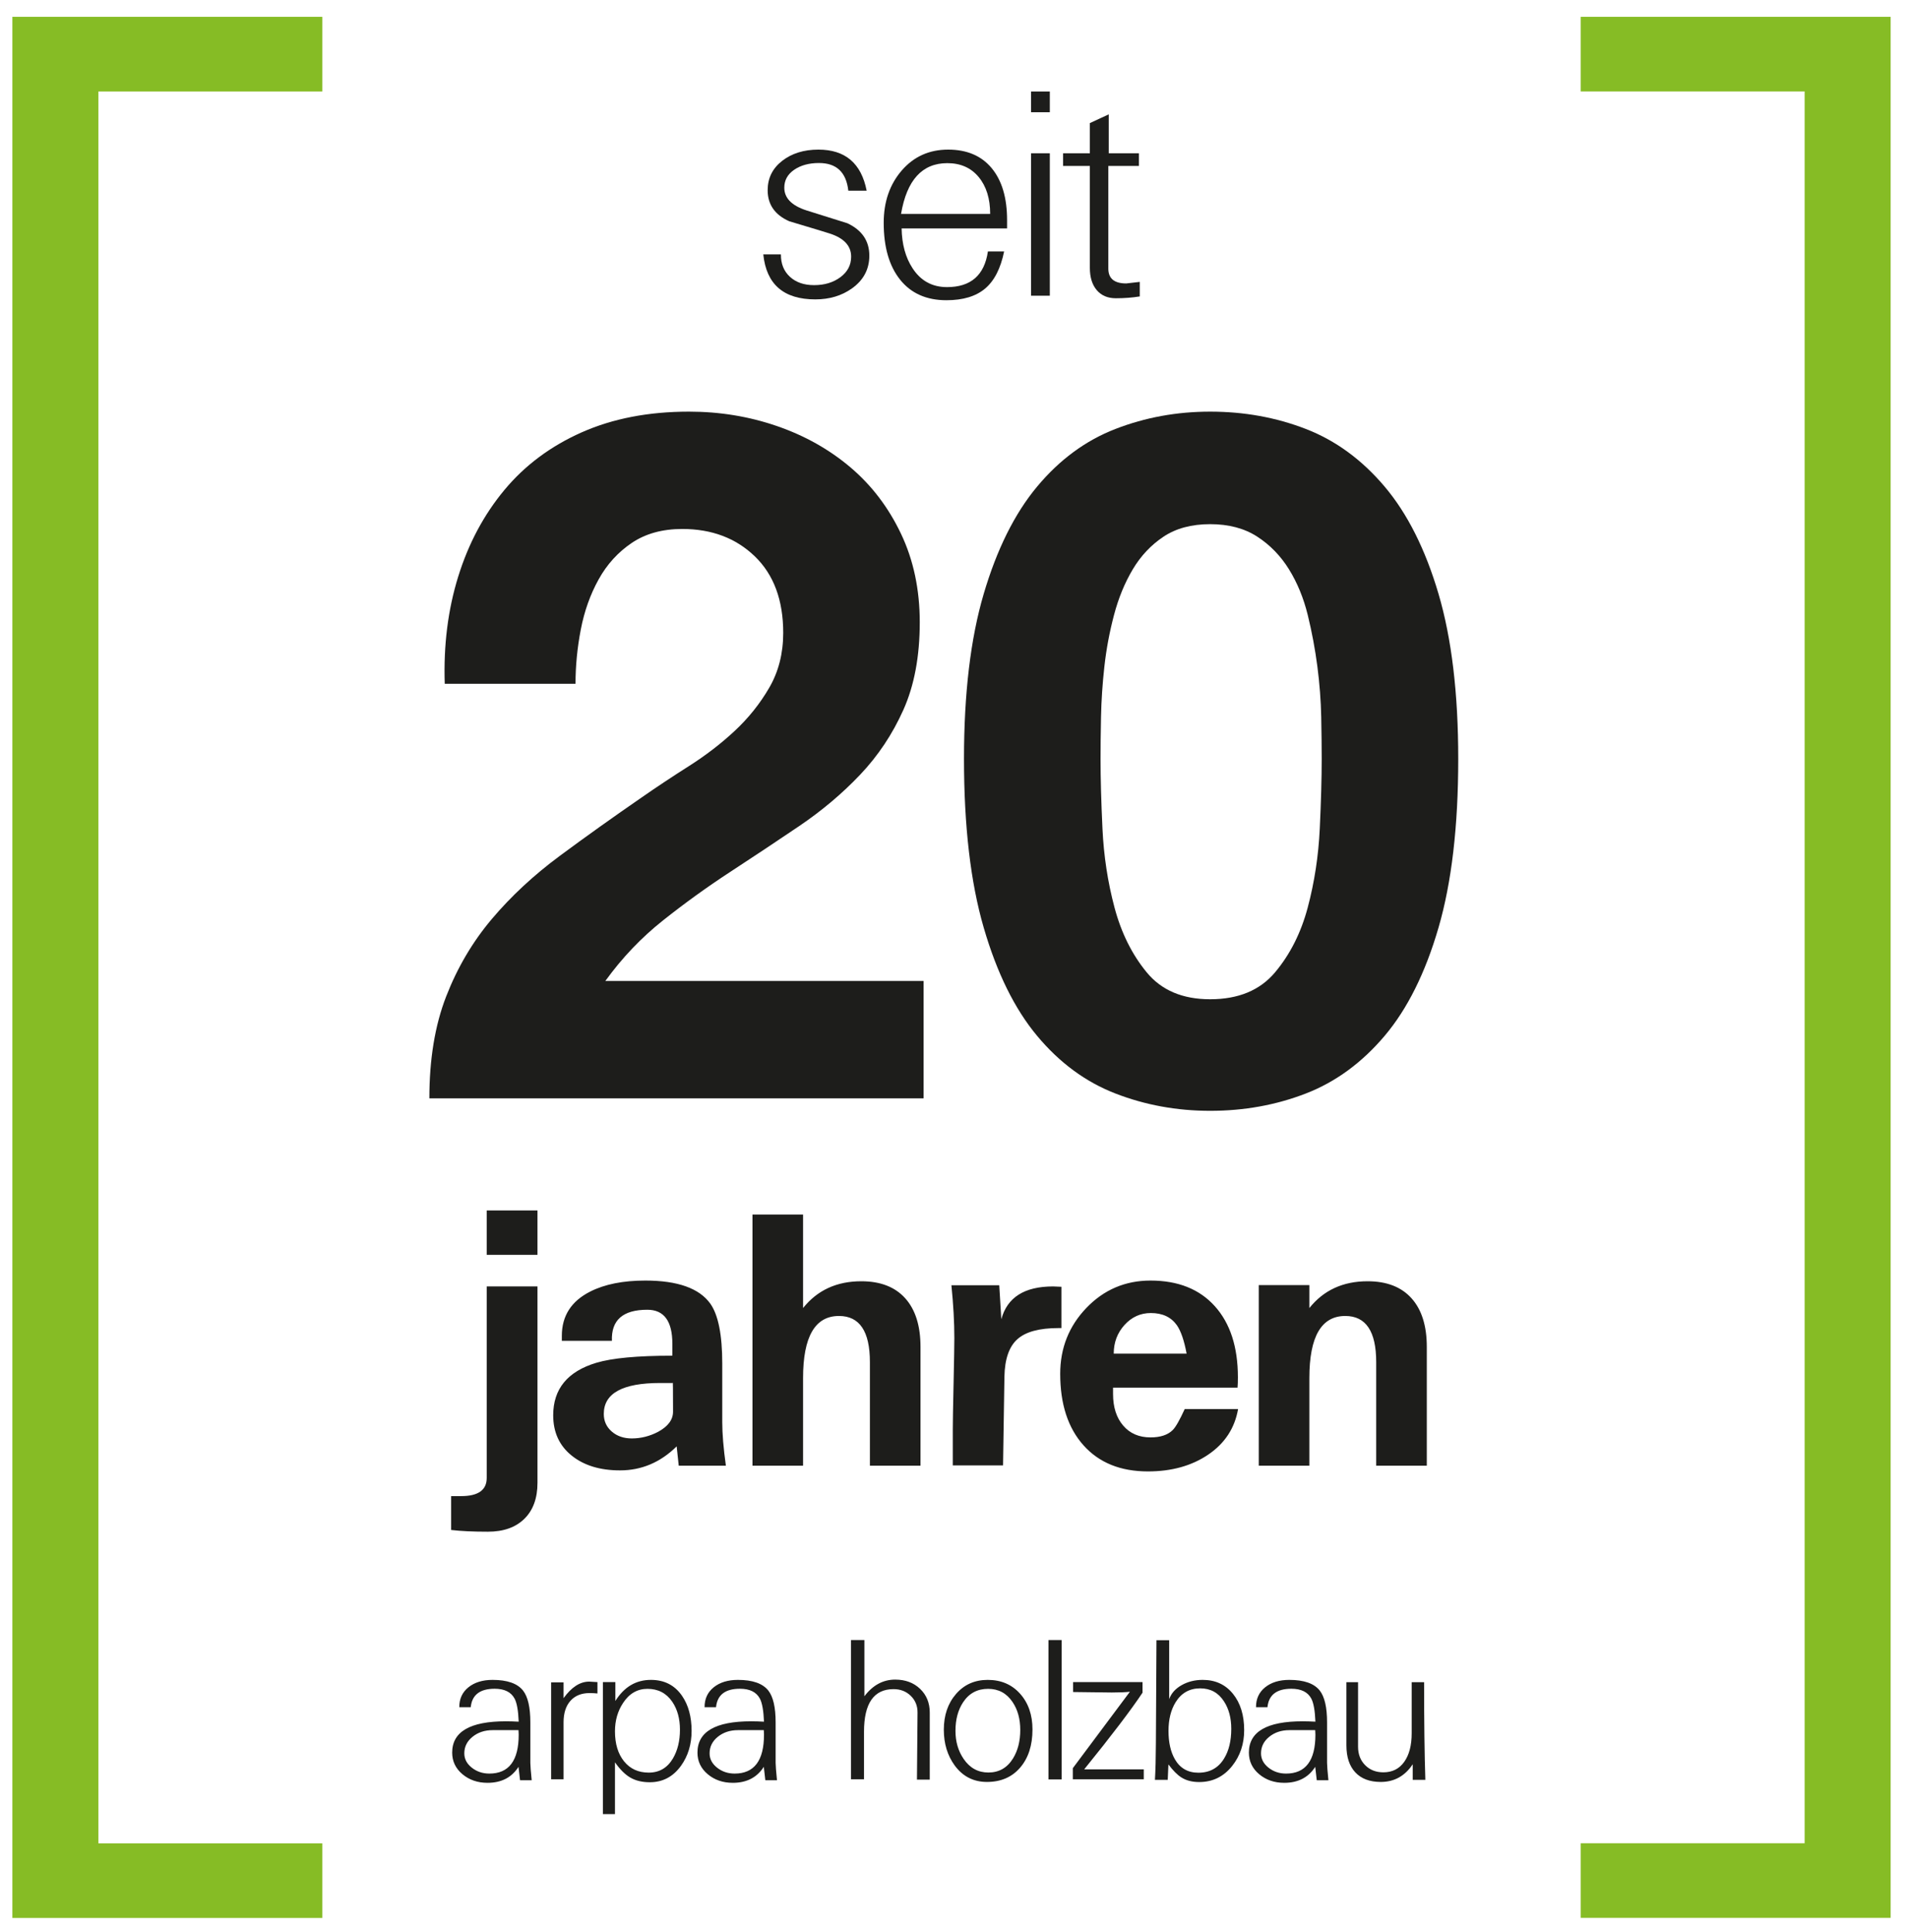
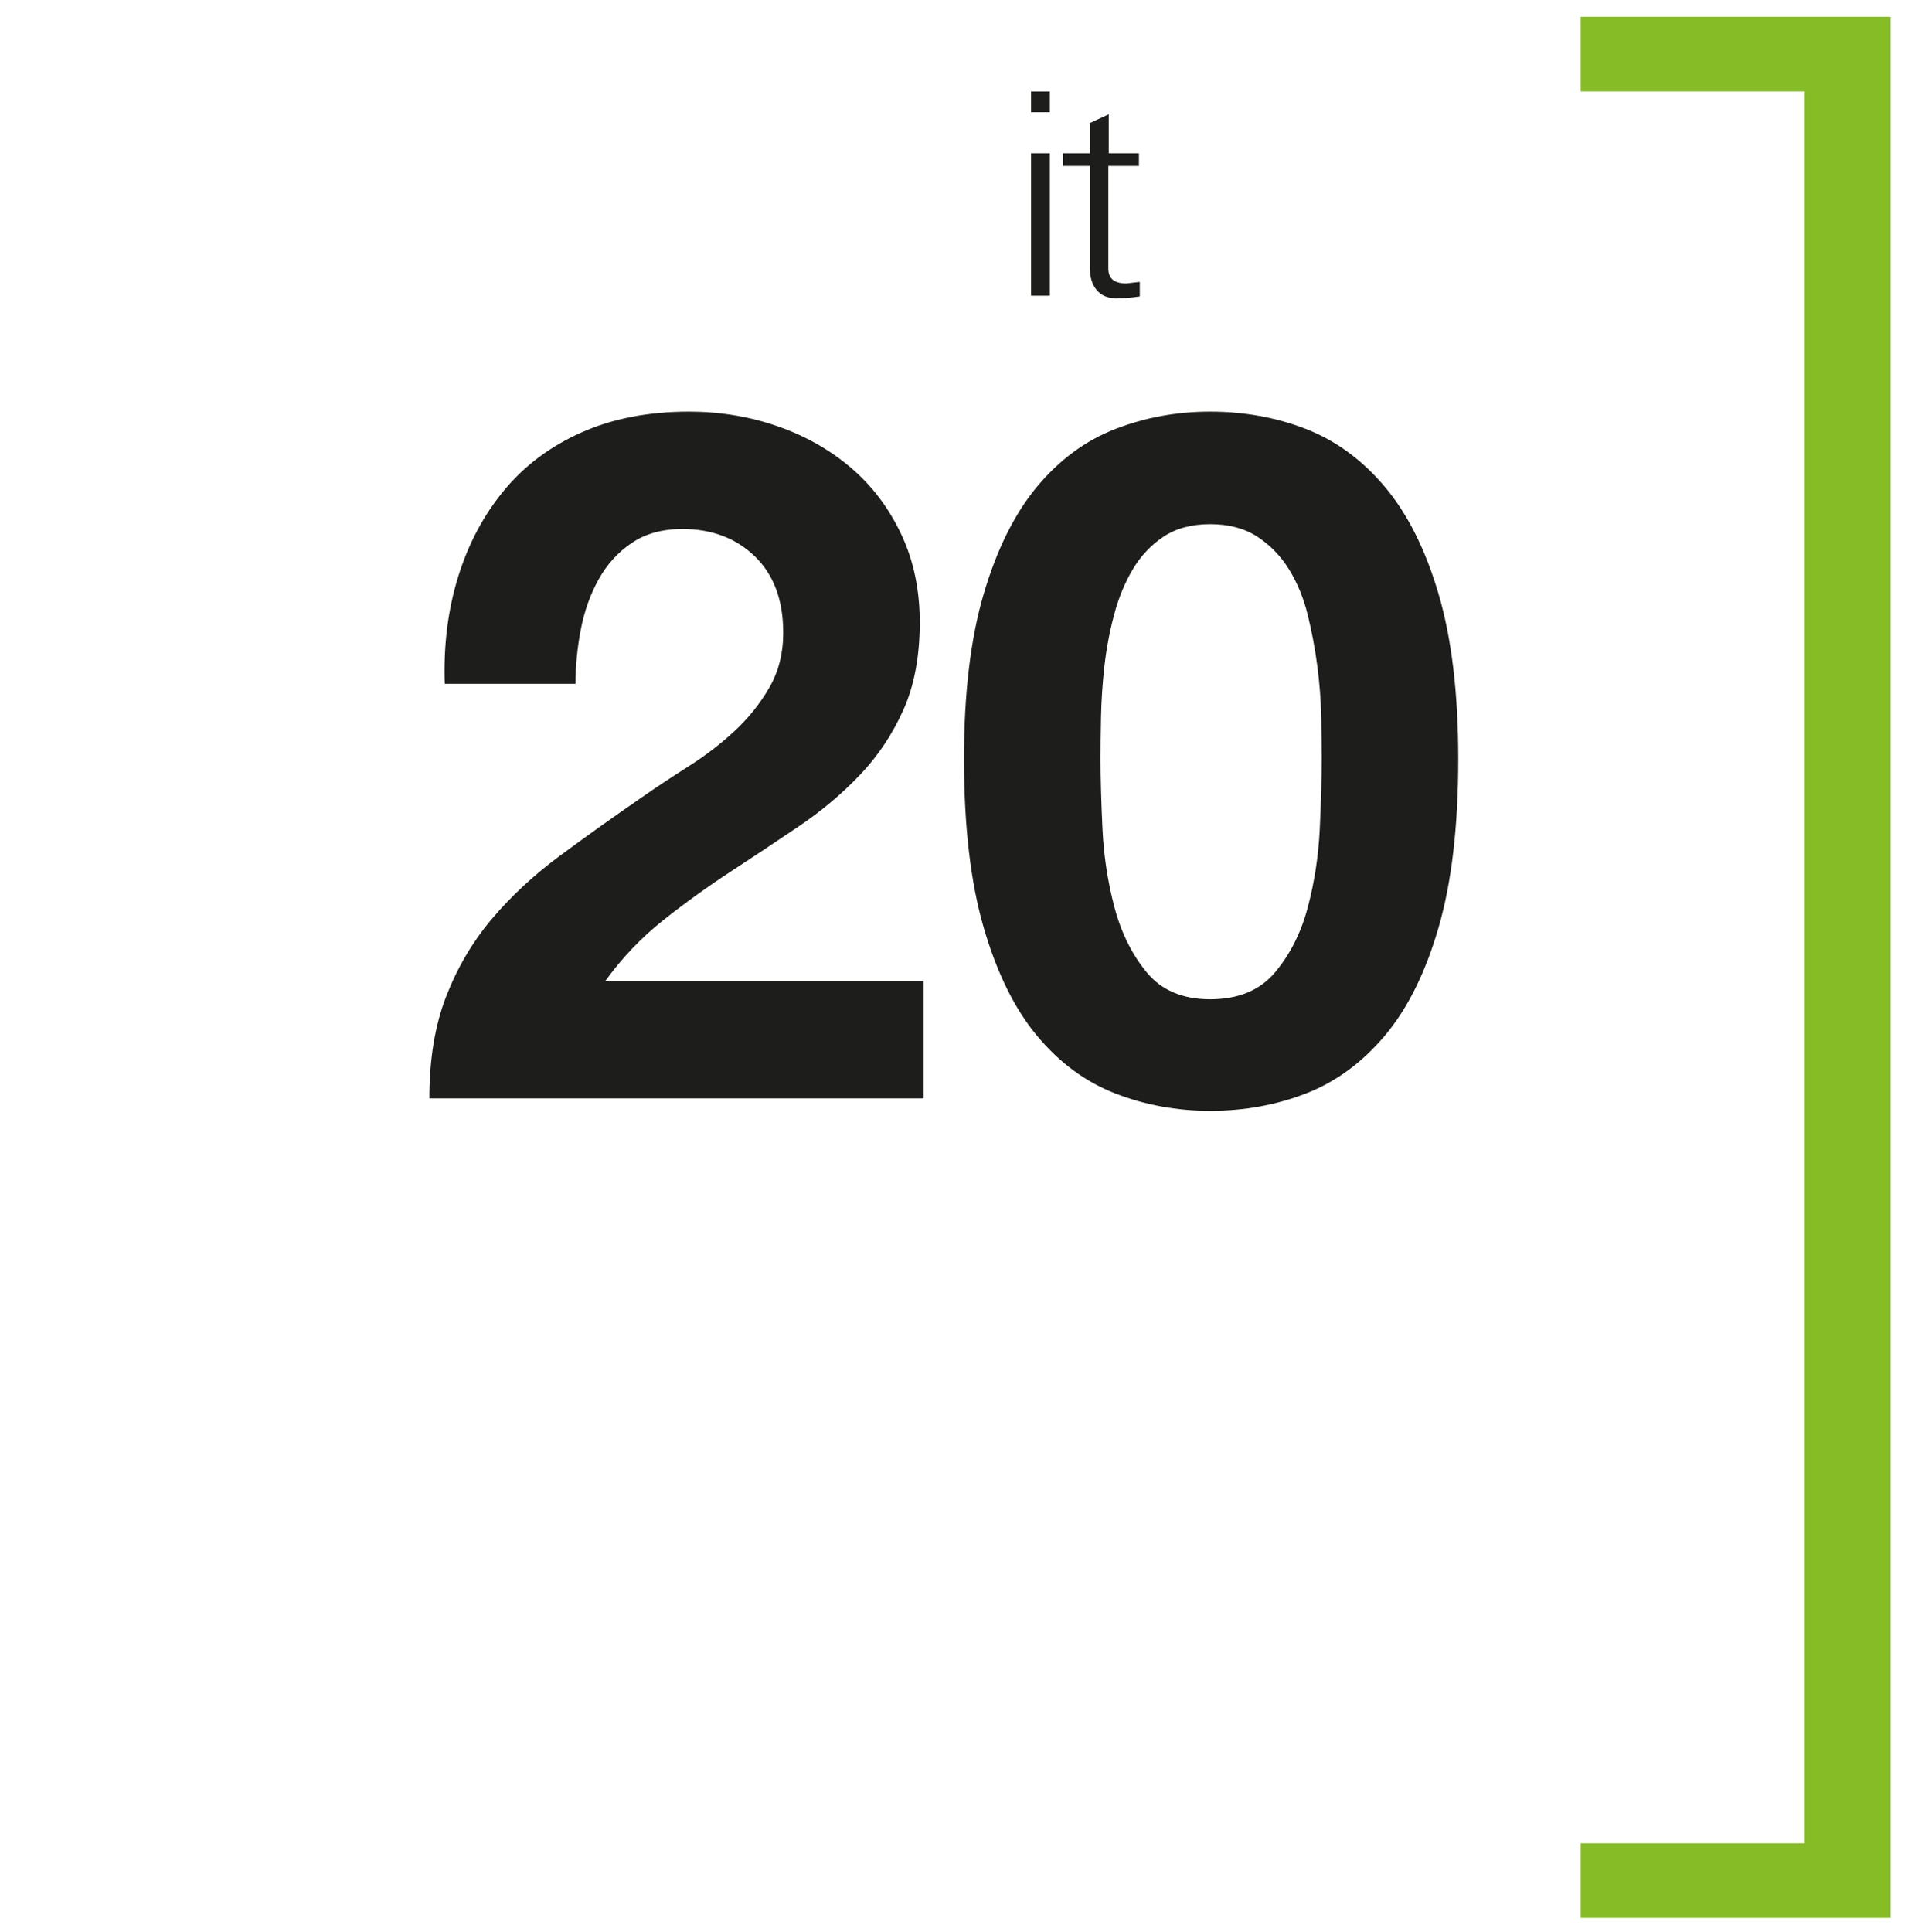
<svg xmlns="http://www.w3.org/2000/svg" id="Ebene_1" version="1.1" viewBox="0 0 595.276 602.707">
  <defs>
    <style>
      .st0 {
        fill: #1d1d1b;
      }

      .st1 {
        fill: #86bc25;
      }
    </style>
  </defs>
-   <polygon class="st1" points="30.696 28.536 30.696 575 100.568 575 100.568 598.277 3.859 598.277 3.859 5.25 100.568 5.25 100.568 28.536 30.696 28.536 30.696 28.536" />
  <polygon class="st1" points="563.024 574.973 563.024 28.526 493.169 28.526 493.169 5.25 589.862 5.25 589.862 598.25 493.169 598.25 493.169 574.973 563.024 574.973 563.024 574.973" />
-   <path class="st0" d="M160.539,529.842c.72,1.342,1.15,3.745,1.29,7.208-1.46-.08-2.79-.12-3.989-.12-11.176,0-16.765,3.254-16.765,9.762,0,2.703,1.066,4.951,3.199,6.741,2.132,1.794,4.74,2.692,7.824,2.692,4.325,0,7.549-1.663,9.671-4.987l.48,4.178h3.634c-.281-2.826-.421-4.628-.421-5.409v-12.645c0-4.665-.759-7.969-2.276-9.912-1.757-2.222-4.922-3.333-9.495-3.333-3.115,0-5.631.771-7.549,2.312-1.917,1.542-2.865,3.615-2.845,6.217h3.568c.38-3.844,2.868-5.767,7.467-5.767,3.038,0,5.107,1.021,6.207,3.064h0ZM161.769,539.693c0,.081.01.306.03.676.02.371.03.616.03.736,0,8.089-3.054,12.135-9.161,12.135-2.102,0-3.93-.618-5.481-1.849-1.552-1.232-2.328-2.718-2.328-4.46,0-2.062.856-3.784,2.568-5.166,1.712-1.381,3.8-2.072,6.263-2.072h8.079ZM171.951,555.013h3.874v-17.783c0-2.843.716-5.07,2.147-6.683,1.431-1.611,3.419-2.417,5.962-2.417.821,0,1.641.041,2.462.12v-3.545c-1.582-.1-2.443-.15-2.583-.15-2.843,0-5.506,1.722-7.989,5.166v-4.926h-3.874v30.217h0ZM188.109,565.884h3.754v-16.159c1.586,2.263,3.206,3.866,4.863,4.807,1.655.941,3.658,1.411,6.007,1.411,4.035,0,7.287-1.723,9.756-5.167,2.188-3.064,3.282-6.678,3.282-10.843,0-4.405-.991-8.049-2.973-10.932-2.282-3.324-5.527-4.986-9.731-4.986-4.646,0-8.34,2.192-11.083,6.578v-5.887h-3.874v41.178h0ZM194.702,549.424c-1.892-2.343-2.838-5.466-2.838-9.371,0-3.344.841-6.287,2.523-8.83,1.922-2.944,4.465-4.415,7.628-4.415,3.304,0,5.877,1.342,7.719,4.025,1.602,2.363,2.403,5.266,2.403,8.71,0,3.504-.731,6.498-2.192,8.98-1.742,2.943-4.255,4.415-7.539,4.415-3.244,0-5.812-1.171-7.704-3.514h0ZM237.067,529.842c.72,1.342,1.15,3.745,1.29,7.208-1.46-.08-2.79-.12-3.989-.12-11.176,0-16.765,3.254-16.765,9.762,0,2.703,1.066,4.951,3.199,6.741,2.132,1.794,4.74,2.692,7.824,2.692,4.325,0,7.549-1.663,9.671-4.987l.48,4.178h3.634c-.281-2.826-.421-4.628-.421-5.409v-12.645c0-4.665-.759-7.969-2.276-9.912-1.757-2.222-4.922-3.333-9.495-3.333-3.115,0-5.631.771-7.549,2.312-1.917,1.542-2.865,3.615-2.845,6.217h3.569c.38-3.844,2.868-5.767,7.467-5.767,3.038,0,5.107,1.021,6.207,3.064h0ZM238.297,539.693c0,.081.01.306.03.676.02.371.03.616.03.736,0,8.089-3.054,12.135-9.161,12.135-2.102,0-3.93-.618-5.481-1.849-1.552-1.232-2.328-2.718-2.328-4.46,0-2.062.856-3.784,2.568-5.166,1.712-1.381,3.8-2.072,6.262-2.072h8.079ZM265.508,555.013h4.054v-14.839c0-8.85,3.074-13.275,9.22-13.275,2.142,0,3.93.696,5.361,2.088,1.431,1.392,2.137,3.139,2.117,5.241l-.18,20.906h3.994v-20.906c0-3.023-1.006-5.497-3.018-7.419-2.012-1.922-4.6-2.883-7.764-2.883-3.784,0-6.988,1.732-9.611,5.196v-17.541h-4.175v43.432h0ZM298.276,528.4c-2.543,2.924-3.814,6.648-3.814,11.173,0,4.325,1.131,8.039,3.393,11.142,2.523,3.422,5.877,5.134,10.062,5.134,4.344,0,7.799-1.488,10.362-4.473,2.563-2.983,3.844-6.948,3.844-11.893,0-4.545-1.287-8.259-3.859-11.143-2.574-2.883-5.942-4.325-10.107-4.325-4.045,0-7.339,1.462-9.881,4.385h0ZM316.026,548.553c-1.802,2.903-4.355,4.355-7.659,4.355-3.224,0-5.796-1.411-7.719-4.235-1.702-2.483-2.553-5.406-2.553-8.77,0-3.524.79-6.488,2.373-8.891,1.842-2.803,4.445-4.205,7.809-4.205,3.244,0,5.786,1.372,7.628,4.115,1.602,2.363,2.403,5.266,2.403,8.71,0,3.505-.761,6.478-2.282,8.921h0ZM327.109,555.073h4.115v-43.492h-4.115v43.492h0ZM334.707,555.013h22.136v-3.096h-18.582c8.505-10.498,14.569-18.466,18.191-23.905v-3.307h-21.654v3.094c1.321,0,3.334.025,6.037.075,2.703.05,4.716.075,6.037.075,2.422,0,4.305-.08,5.646-.24l-17.811,23.847v3.456h0ZM360.627,543.567c-.02,4.786-.12,8.66-.3,11.626h3.995l.21-4.808c1.462,1.943,2.824,3.304,4.085,4.086,1.502.941,3.344,1.411,5.526,1.411,4.205,0,7.639-1.685,10.302-5.047,2.483-3.143,3.724-6.858,3.724-11.143,0-4.685-1.171-8.469-3.514-11.353-2.343-2.883-5.487-4.325-9.431-4.325-2.443,0-4.636.551-6.578,1.652-1.943,1.101-3.234,2.553-3.874,4.355v-18.381h-3.965l-.18,31.927h0ZM366.511,548.703c-1.3-2.302-1.95-5.226-1.95-8.77,0-3.564.74-6.548,2.22-8.95,1.779-2.883,4.338-4.325,7.677-4.325,3.198,0,5.667,1.351,7.406,4.054,1.52,2.323,2.28,5.176,2.28,8.56,0,3.764-.75,6.858-2.25,9.281-1.799,2.943-4.468,4.415-8.007,4.415-3.299,0-5.758-1.421-7.377-4.265h0ZM409.105,529.842c.72,1.342,1.149,3.745,1.29,7.208-1.46-.08-2.79-.12-3.989-.12-11.177,0-16.765,3.254-16.765,9.762,0,2.703,1.066,4.951,3.199,6.741,2.132,1.794,4.74,2.692,7.824,2.692,4.325,0,7.549-1.663,9.671-4.987l.481,4.178h3.634c-.281-2.826-.42-4.628-.42-5.409v-12.645c0-4.665-.759-7.969-2.276-9.912-1.758-2.222-4.923-3.333-9.495-3.333-3.115,0-5.632.771-7.549,2.312-1.917,1.542-2.866,3.615-2.845,6.217h3.569c.38-3.844,2.868-5.767,7.466-5.767,3.038,0,5.108,1.021,6.207,3.064h0ZM410.334,539.693c0,.081.01.306.03.676.02.371.03.616.03.736,0,8.089-3.054,12.135-9.16,12.135-2.102,0-3.93-.618-5.482-1.849-1.552-1.232-2.327-2.718-2.327-4.46,0-2.062.856-3.784,2.568-5.166,1.712-1.381,3.799-2.072,6.262-2.072h8.079ZM420.066,544.438c0,3.645.929,6.458,2.789,8.44,1.859,1.982,4.498,2.972,7.917,2.972,4.219,0,7.548-1.838,9.987-5.524v4.868h3.935c-.26-7.867-.39-18.019-.39-30.458h-3.875v15.953c0,3.752-.776,6.716-2.327,8.894-1.552,2.177-3.72,3.266-6.503,3.266-2.323,0-4.22-.746-5.691-2.237-1.472-1.491-2.208-3.409-2.208-5.752v-20.123h-3.634v19.703h0Z" />
-   <path class="st0" d="M140.75,477.252c3.053.357,6.878.536,11.476.536,4.849,0,8.638-1.339,11.368-4.016,2.729-2.679,4.095-6.425,4.095-11.242v-61.246h-15.839v59.744c0,3.775-2.658,5.662-7.974,5.662h-1.563c-1.436,0-1.957,0-1.563,0h0v10.562h0ZM151.849,391.425h15.839v-13.846h-15.839v13.846h0ZM209.766,422.889c-10.883,0-18.785.737-23.706,2.209-8.979,2.693-13.469,8.154-13.469,16.378,0,5.28,1.913,9.464,5.738,12.553,3.825,3.089,8.862,4.633,15.112,4.633,6.716,0,12.607-2.496,17.672-7.489l.646,6.034h14.708c-.754-5.459-1.131-9.985-1.131-13.577v-18.318c0-8.907-1.238-15.12-3.713-18.641-3.445-4.813-10.208-7.219-20.289-7.219-6.961,0-12.702,1.15-17.222,3.448-5.884,2.982-8.826,7.579-8.826,13.792v1.563h15.624c-.252-6.465,3.43-9.698,11.045-9.698,5.207,0,7.812,3.538,7.812,10.614v3.717h0ZM209.874,431.401c.071-.97.107,2.012.107,8.944,0,2.515-1.562,4.615-4.687,6.304-2.623,1.365-5.352,2.047-8.189,2.047-2.514,0-4.598-.718-6.25-2.155-1.653-1.436-2.478-3.268-2.478-5.495,0-6.429,5.854-9.644,17.564-9.644h3.933ZM234.765,457.208h15.785v-27.369c0-12.895,3.735-19.342,11.206-19.342,6.429,0,9.644,4.795,9.644,14.385v32.326h15.786v-37.067c0-6.573-1.59-11.628-4.768-15.166-3.179-3.537-7.75-5.307-13.712-5.307-7.65,0-13.703,2.784-18.156,8.351v-29.147h-15.785v78.337h0ZM392.724,457.208h15.785v-27.369c0-12.895,3.735-19.342,11.206-19.342,6.429,0,9.644,4.795,9.644,14.385v32.326h15.786v-37.067c0-6.573-1.59-11.628-4.768-15.166-3.179-3.537-7.75-5.307-13.712-5.307-7.65,0-13.703,2.784-18.156,8.351v-7.154h-15.785v56.343h0ZM296.83,400.907c.611,6.034.916,11.53.916,16.486,0,2.083-.081,6.815-.242,14.196-.162,7.381-.243,12.114-.243,14.197v11.314h15.678l.431-27.693c.108-5.459,1.454-9.347,4.041-11.664,2.586-2.317,6.86-3.475,12.823-3.475h.916v-12.877c-1.258-.071-2.12-.108-2.586-.108-8.944,0-14.331,3.413-16.163,10.237l-.646-10.614h-14.924ZM386.103,432.856c.071-.862.108-1.94.108-3.233,0-9.446-2.398-16.837-7.192-22.17-4.795-5.333-11.485-8-20.069-8-7.866,0-14.529,2.838-19.988,8.512-5.46,5.675-8.189,12.536-8.189,20.581,0,9.447,2.425,16.882,7.274,22.305,4.849,5.424,11.547,8.136,20.096,8.136,7.399,0,13.675-1.751,18.83-5.253,5.154-3.502,8.251-8.234,9.294-14.196h-16.648c-1.581,3.448-2.82,5.621-3.717,6.519-1.545,1.545-3.862,2.317-6.95,2.317-3.592,0-6.438-1.23-8.539-3.691-2.101-2.46-3.152-5.738-3.152-9.832v-1.993h38.845ZM347.474,422.242c0-3.484,1.122-6.465,3.367-8.944,2.245-2.478,4.984-3.717,8.216-3.717,3.627,0,6.339,1.276,8.135,3.825,1.257,1.831,2.263,4.777,3.017,8.836h-22.735Z" />
  <g>
-     <path class="st0" d="M243.638,79.354c-.029,2.904.902,5.229,2.794,6.973,1.891,1.745,4.406,2.618,7.544,2.618,3.255,0,5.998-.828,8.227-2.483,2.228-1.657,3.343-3.789,3.343-6.397,0-3.399-2.259-5.816-6.778-7.253-.293-.118-4.471-1.382-12.534-3.795-4.488-1.994-6.731-5.22-6.731-9.678,0-3.754,1.502-6.804,4.509-9.15,3.006-2.346,6.782-3.519,11.328-3.519,8.358,0,13.374,4.267,15.045,12.802h-5.719c-.645-5.748-3.696-8.623-9.15-8.623-3.11,0-5.691.704-7.743,2.111-2.054,1.408-3.08,3.271-3.08,5.587,0,3.226,2.302,5.587,6.907,7.082,2.815.88,7.067,2.214,12.758,4.003,4.575,2.141,6.862,5.514,6.862,10.118,0,4.224-1.804,7.626-5.411,10.207-3.197,2.288-7.01,3.431-11.438,3.431-9.854,0-15.266-4.678-16.233-14.033h5.499Z" />
-     <path class="st0" d="M281.296,71.26c.088,4.915,1.217,9.041,3.387,12.376,2.552,3.949,6.144,5.924,10.778,5.924,7.419,0,11.672-3.709,12.757-11.129h5.059c-1.085,5.308-3.065,9.172-5.939,11.591-2.875,2.42-6.892,3.629-12.053,3.629-6.218,0-11.035-2.134-14.452-6.401-3.417-4.268-5.125-10.184-5.125-17.751,0-6.54,1.877-11.98,5.631-16.321,3.754-4.34,8.578-6.51,14.473-6.51,5.865,0,10.396,1.932,13.594,5.795,3.196,3.864,4.795,9.262,4.795,16.196v2.6h-32.906ZM308.922,66.729c0-4.78-1.195-8.615-3.585-11.504-2.39-2.888-5.653-4.333-9.789-4.333-7.831,0-12.64,5.279-14.429,15.837h27.802Z" />
    <path class="st0" d="M321.68,28.544h5.851v6.467h-5.851v-6.467ZM321.68,47.812h5.851v44.432h-5.851v-44.432Z" />
    <path class="st0" d="M331.666,47.812h8.358v-9.414l5.895-2.728v12.142h9.414v3.959h-9.546v32.02c0,3.084,1.862,4.625,5.587,4.625.205,0,1.613-.161,4.223-.483v4.535c-2.347.378-4.839.568-7.479.568-2.523,0-4.503-.843-5.939-2.527-1.437-1.684-2.156-4.006-2.156-6.965v-31.772h-8.358v-3.959Z" />
  </g>
  <g>
    <path class="st0" d="M142.956,179.855c3.197-10.299,7.997-19.299,14.4-27,6.398-7.697,14.447-13.697,24.15-18,9.698-4.299,20.85-6.45,33.45-6.45,9.6,0,18.75,1.5,27.45,4.5s16.35,7.304,22.95,12.9c6.6,5.602,11.85,12.501,15.75,20.7,3.9,8.203,5.85,17.399,5.85,27.6,0,10.604-1.701,19.701-5.1,27.3-3.403,7.604-7.903,14.354-13.5,20.25-5.602,5.901-11.953,11.25-19.05,16.05-7.102,4.801-14.25,9.554-21.45,14.25-7.2,4.702-14.203,9.75-21,15.15-6.802,5.4-12.802,11.7-18,18.9h99.3v36.6h-154.2c0-12.197,1.748-22.8,5.25-31.8,3.497-9,8.25-17.049,14.25-24.15,6-7.097,13.05-13.649,21.15-19.649,8.1-6,16.65-12.099,25.65-18.301,4.598-3.196,9.497-6.449,14.7-9.75,5.199-3.3,9.947-6.946,14.25-10.949,4.299-3.999,7.898-8.499,10.8-13.5,2.897-4.997,4.35-10.697,4.35-17.101,0-10.2-2.953-18.149-8.85-23.85-5.902-5.7-13.453-8.55-22.65-8.55-6.202,0-11.452,1.453-15.75,4.35-4.303,2.901-7.753,6.703-10.35,11.4-2.602,4.701-4.453,9.899-5.55,15.6-1.102,5.7-1.65,11.354-1.65,16.95h-40.8c-.403-12,.999-23.148,4.2-33.45Z" />
    <path class="st0" d="M306.906,185.255c4.097-13.898,9.646-25.051,16.649-33.45,6.999-8.4,15.15-14.4,24.45-18,9.3-3.601,19.148-5.4,29.55-5.4,10.599,0,20.55,1.8,29.851,5.4,9.3,3.6,17.498,9.6,24.6,18,7.097,8.399,12.698,19.552,16.8,33.45,4.097,13.902,6.15,31.05,6.15,51.449,0,21-2.054,38.551-6.15,52.65-4.102,14.1-9.703,25.35-16.8,33.75-7.102,8.4-15.3,14.4-24.6,18-9.301,3.6-19.252,5.4-29.851,5.4-10.401,0-20.25-1.801-29.55-5.4s-17.451-9.6-24.45-18c-7.003-8.4-12.553-19.65-16.649-33.75-4.102-14.1-6.15-31.65-6.15-52.65,0-20.399,2.049-37.547,6.15-51.449ZM343.956,258.454c.398,8.504,1.649,16.702,3.75,24.601,2.1,7.903,5.446,14.653,10.05,20.25,4.599,5.602,11.198,8.399,19.8,8.399,8.799,0,15.549-2.798,20.25-8.399,4.697-5.597,8.101-12.347,10.2-20.25,2.1-7.898,3.347-16.097,3.75-24.601.398-8.498.6-15.75.6-21.75,0-3.6-.051-7.949-.149-13.05-.103-5.1-.502-10.35-1.2-15.75-.703-5.399-1.701-10.748-3-16.05-1.303-5.297-3.253-10.05-5.85-14.25-2.602-4.2-5.902-7.599-9.9-10.2-4.003-2.597-8.901-3.899-14.7-3.899-5.803,0-10.649,1.303-14.55,3.899-3.9,2.602-7.102,6-9.6,10.2-2.504,4.2-4.453,8.953-5.851,14.25-1.401,5.302-2.399,10.65-3,16.05-.6,5.4-.951,10.65-1.05,15.75-.103,5.101-.15,9.45-.15,13.05,0,6,.197,13.252.601,21.75Z" />
  </g>
</svg>